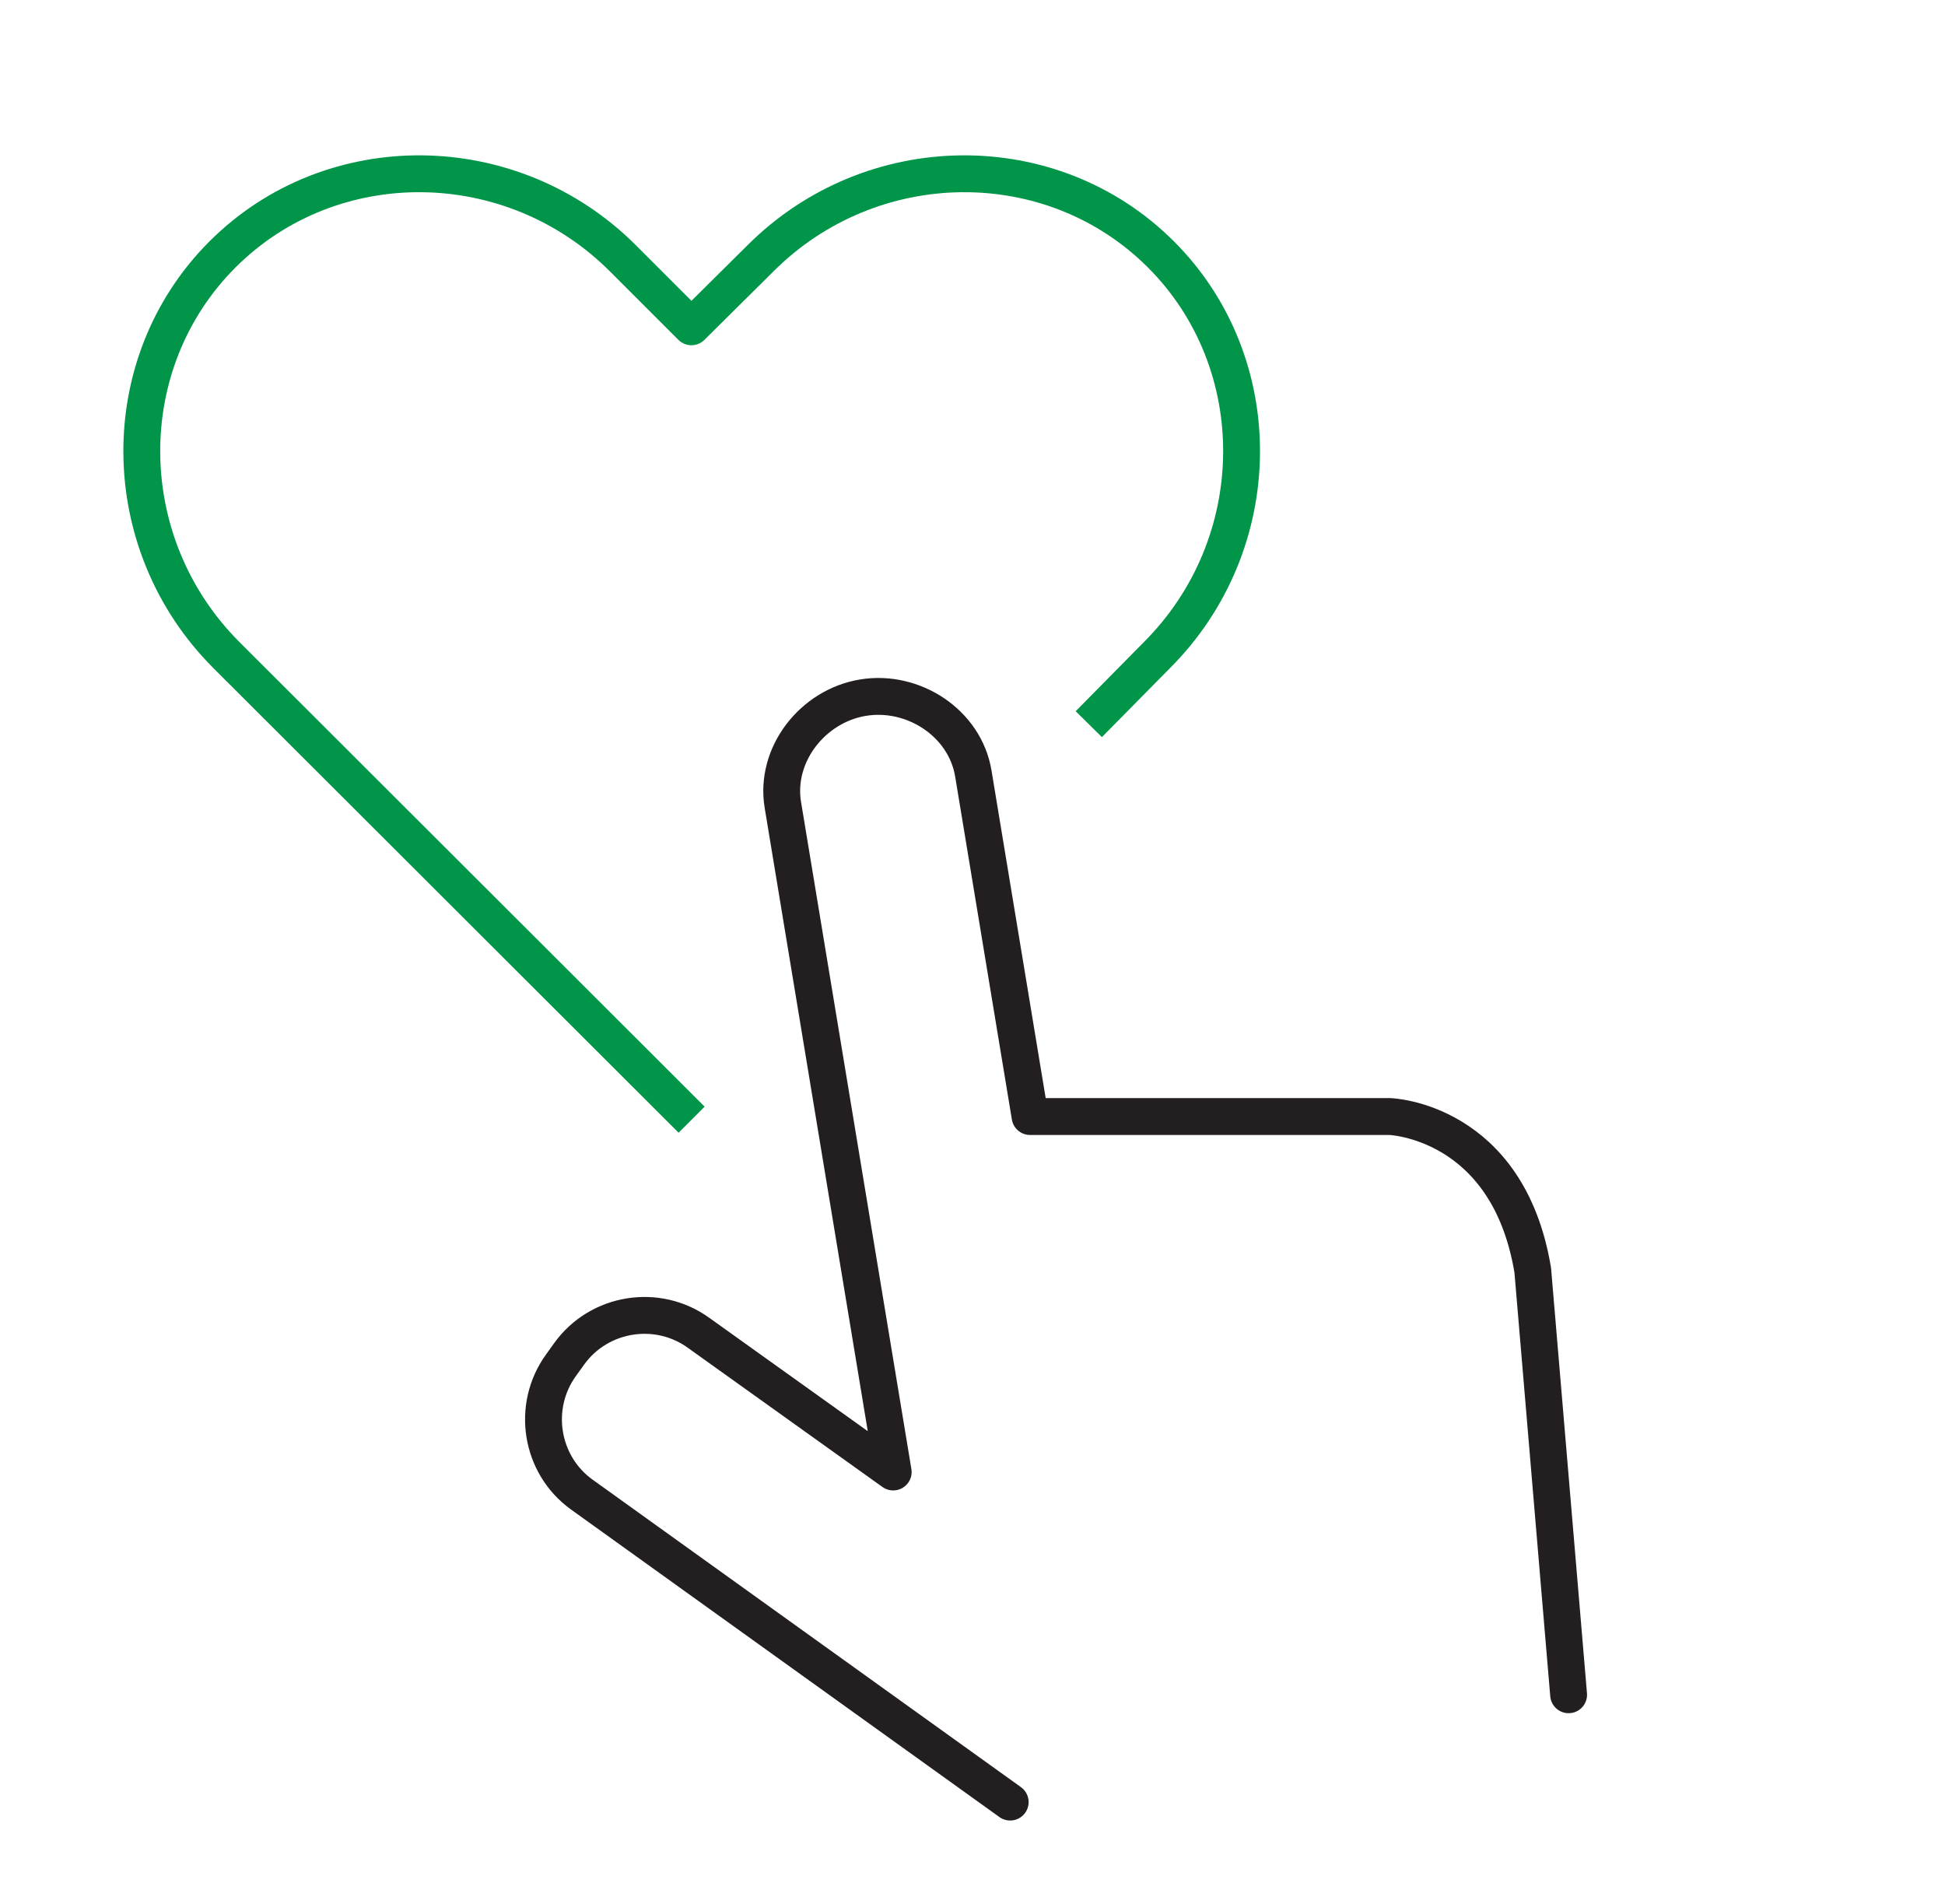
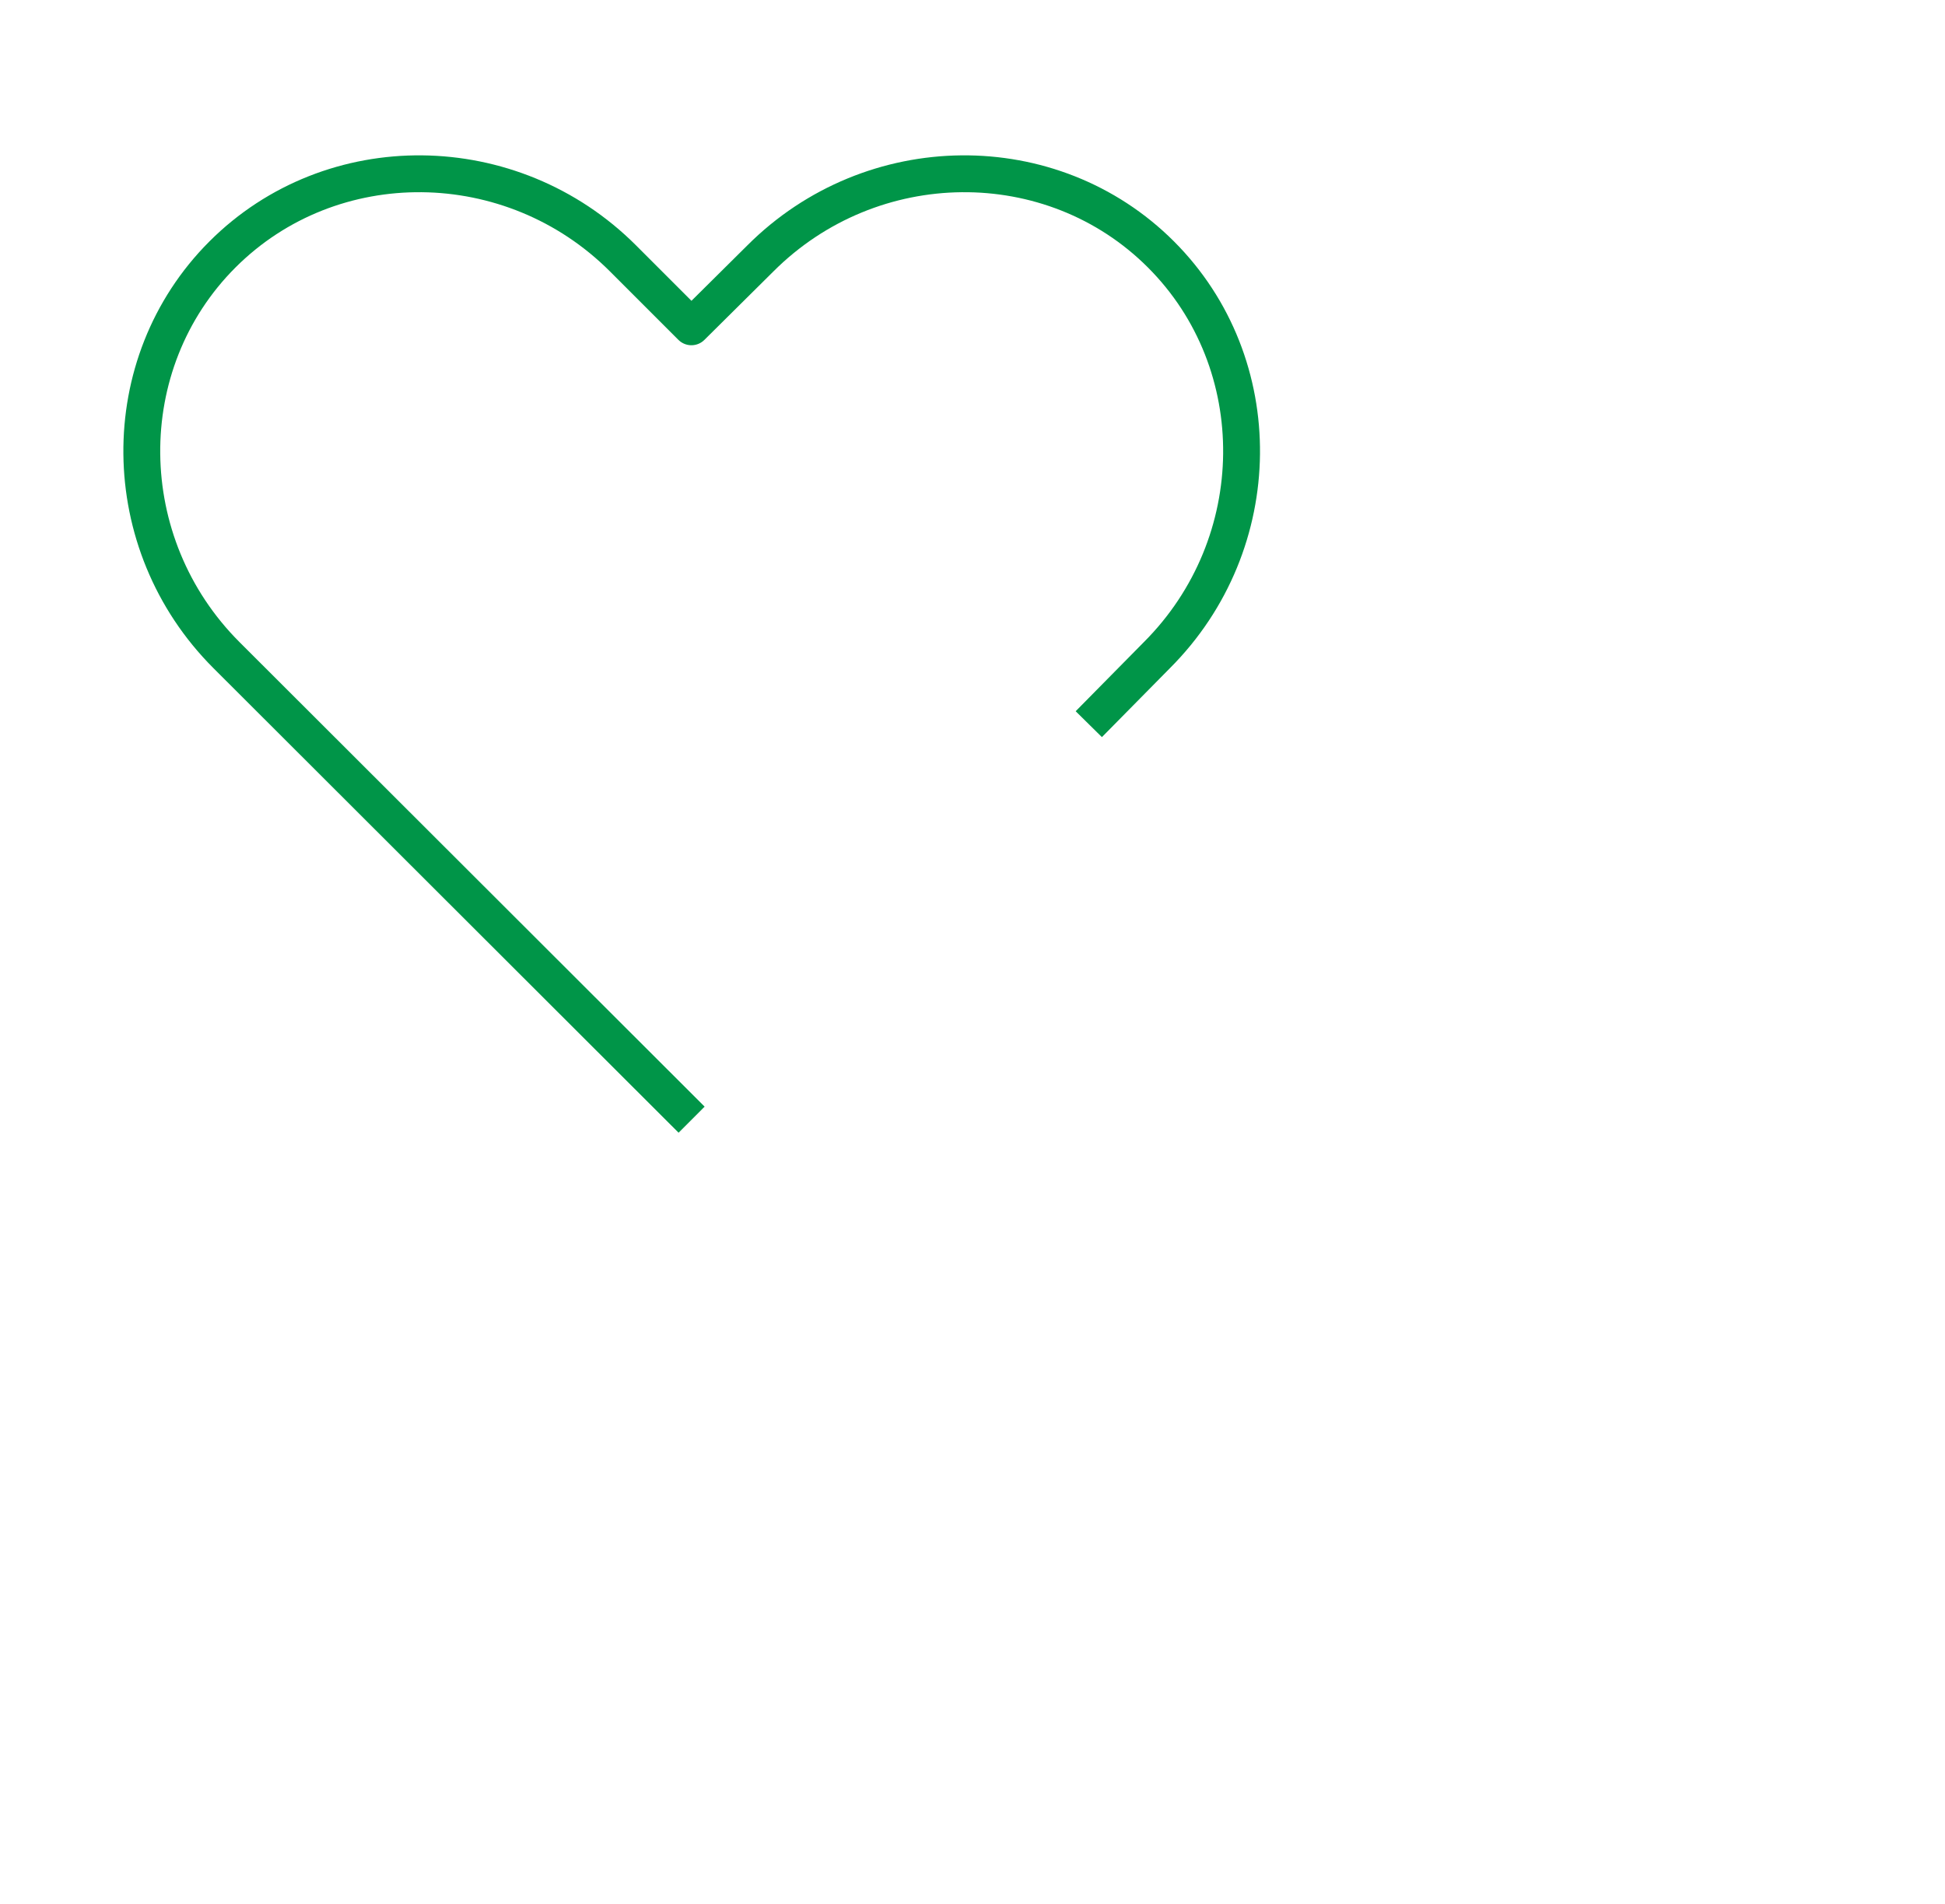
<svg xmlns="http://www.w3.org/2000/svg" version="1.1" id="Layer_1" x="0px" y="0px" width="158.333px" height="155px" viewBox="0 0 158.333 155" enable-background="new 0 0 158.333 155" xml:space="preserve">
  <g>
    <g>
      <path fill="none" stroke="#009548" stroke-width="3" stroke-linejoin="round" stroke-miterlimit="10" d="M88.633,58.944    l5.55-5.625c9.055-9.055,9.201-23.732,0.325-32.608c-8.88-8.882-23.553-8.734-32.61,0.323l-5.614,5.567l-5.567-5.567    c-9.055-9.057-23.728-9.205-32.608-0.323c-8.88,8.876-8.736,23.553,0.321,32.608l37.87,37.817" />
    </g>
-     <path fill="none" stroke="#231F20" stroke-width="3" stroke-linecap="round" stroke-linejoin="round" stroke-miterlimit="10" d="   M127.693,137.946l-2.919-34.551c-2.019-12.195-11.625-12.514-11.625-12.514H83.852l-4.62-27.936   c-0.683-4.093-4.888-6.835-8.983-6.159c-4.091,0.673-7.197,4.63-6.521,8.723l6.048,36.576l2.935,17.729l-15.832-11.321   c-3.359-2.433-8.1-1.677-10.533,1.685l-0.675,0.94c-2.434,3.361-1.681,8.1,1.681,10.527l34.882,25.037" />
  </g>
</svg>